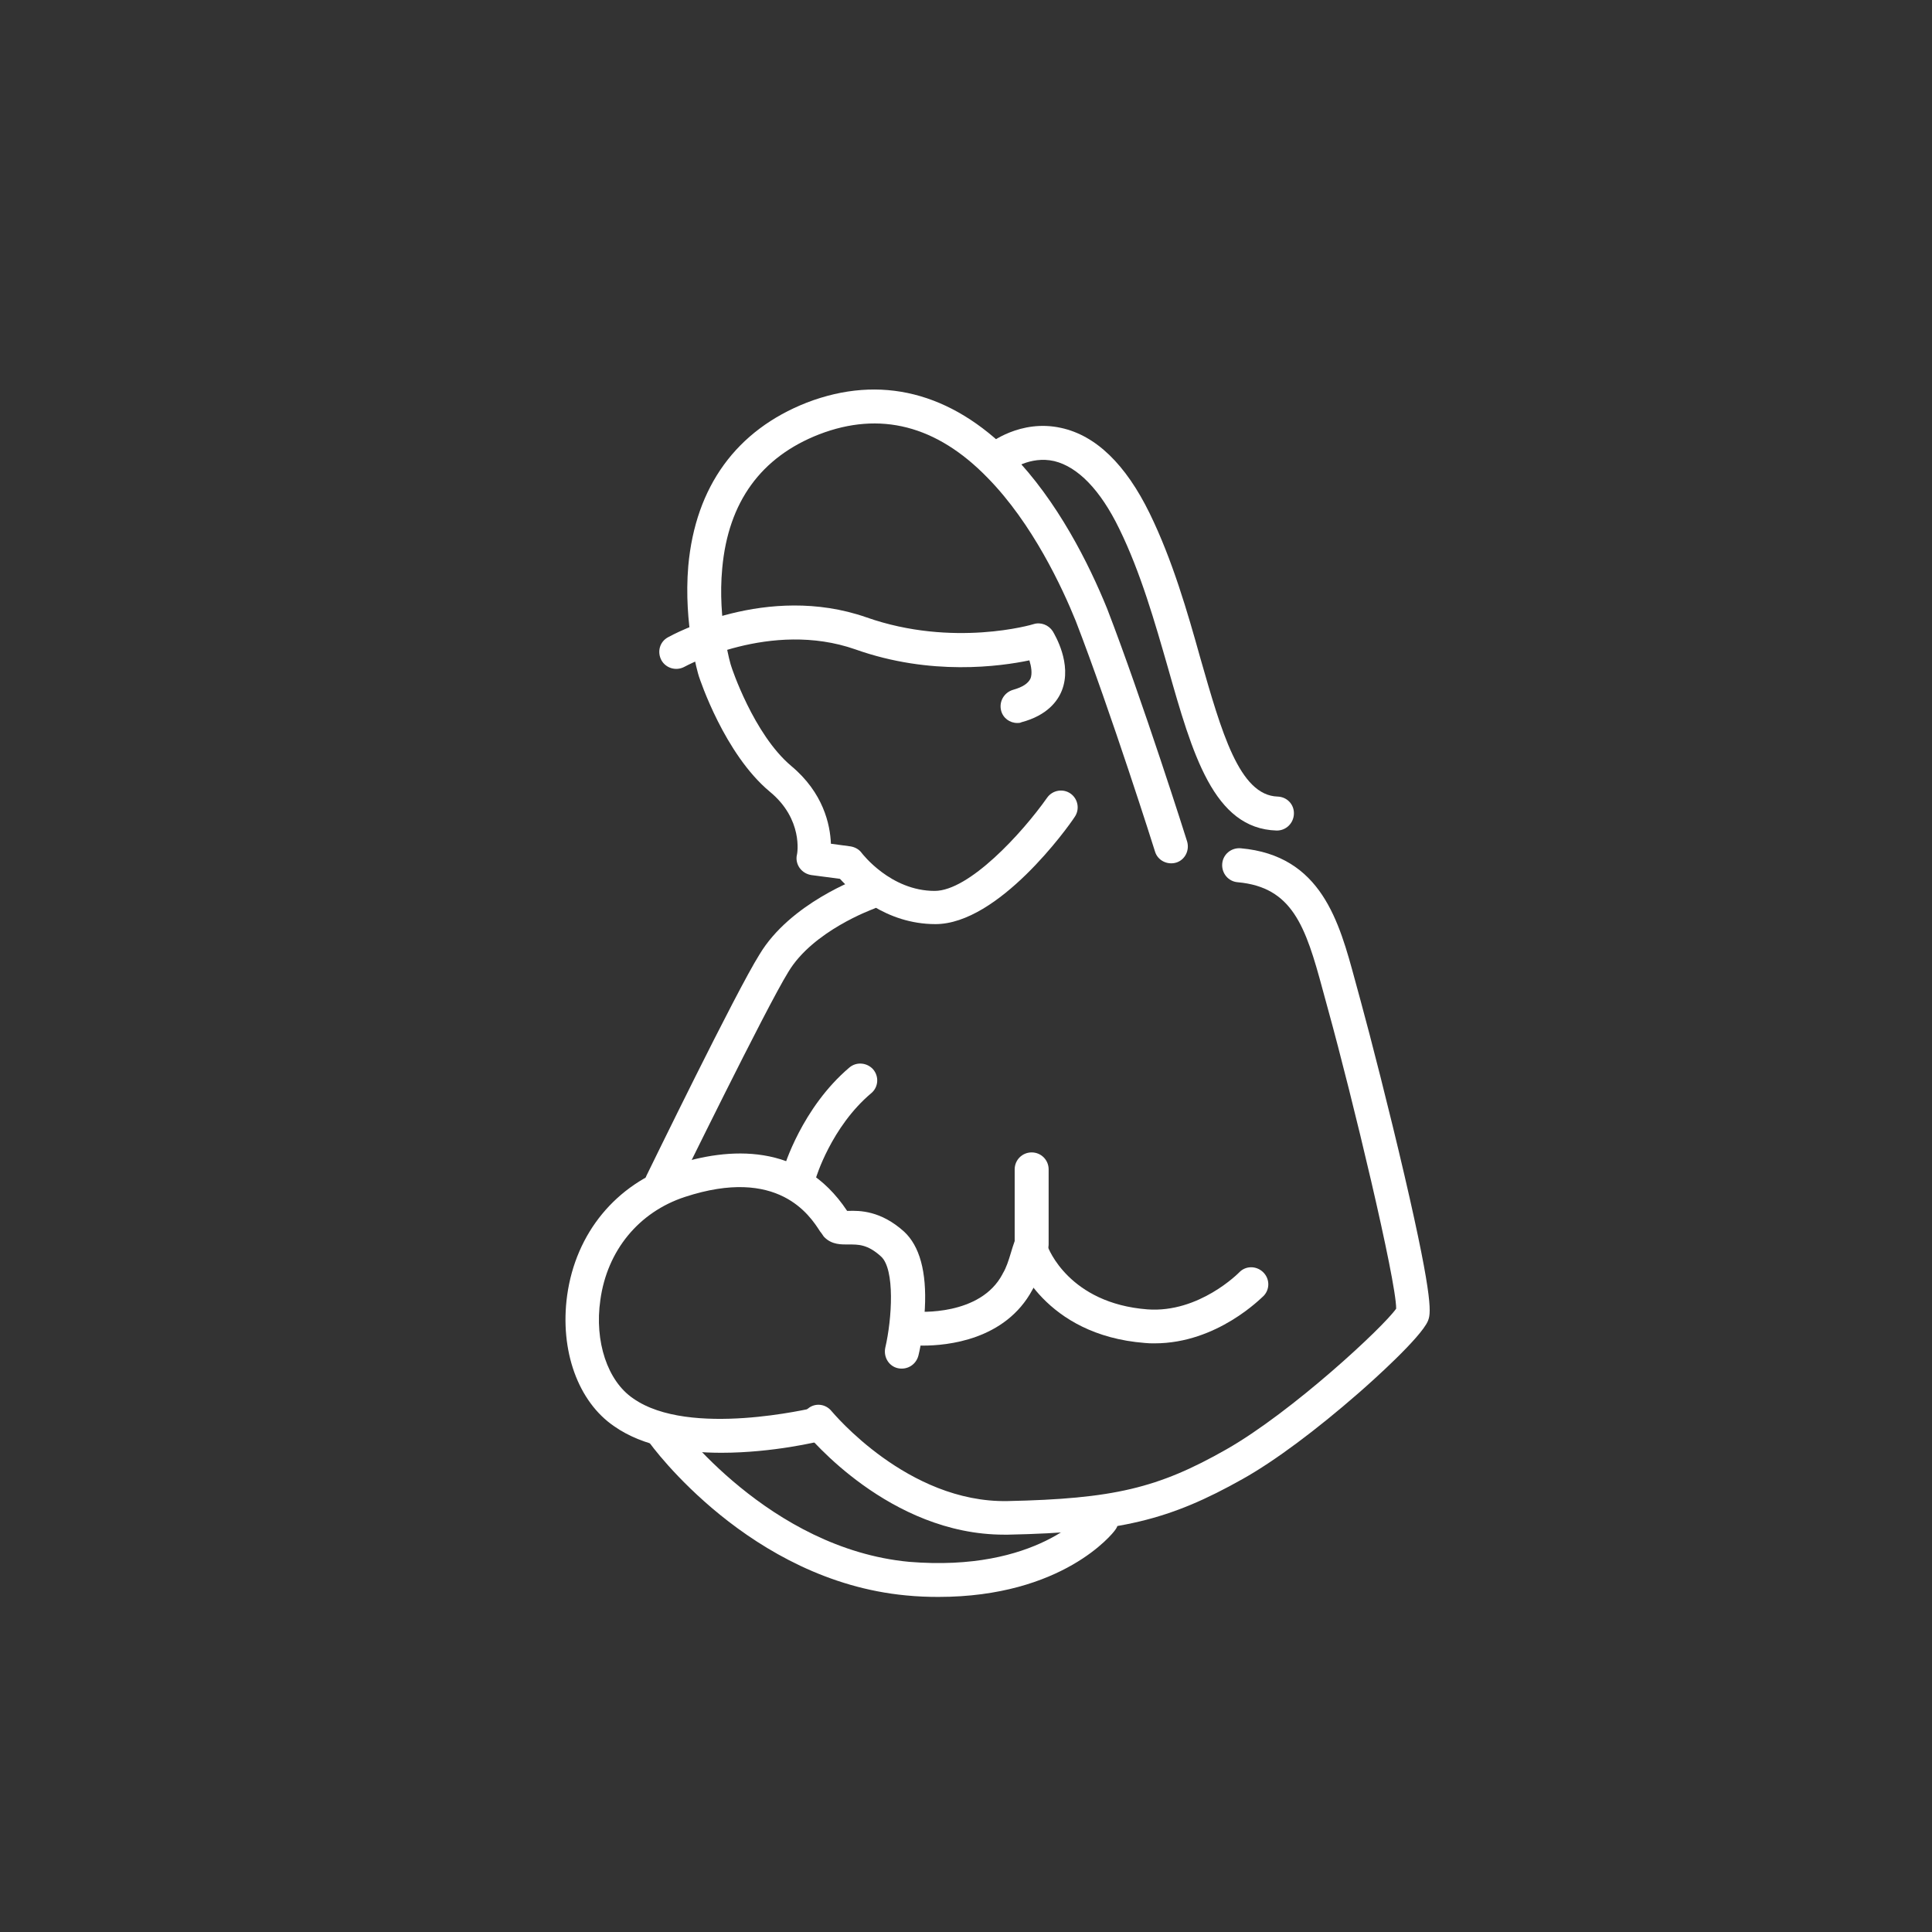
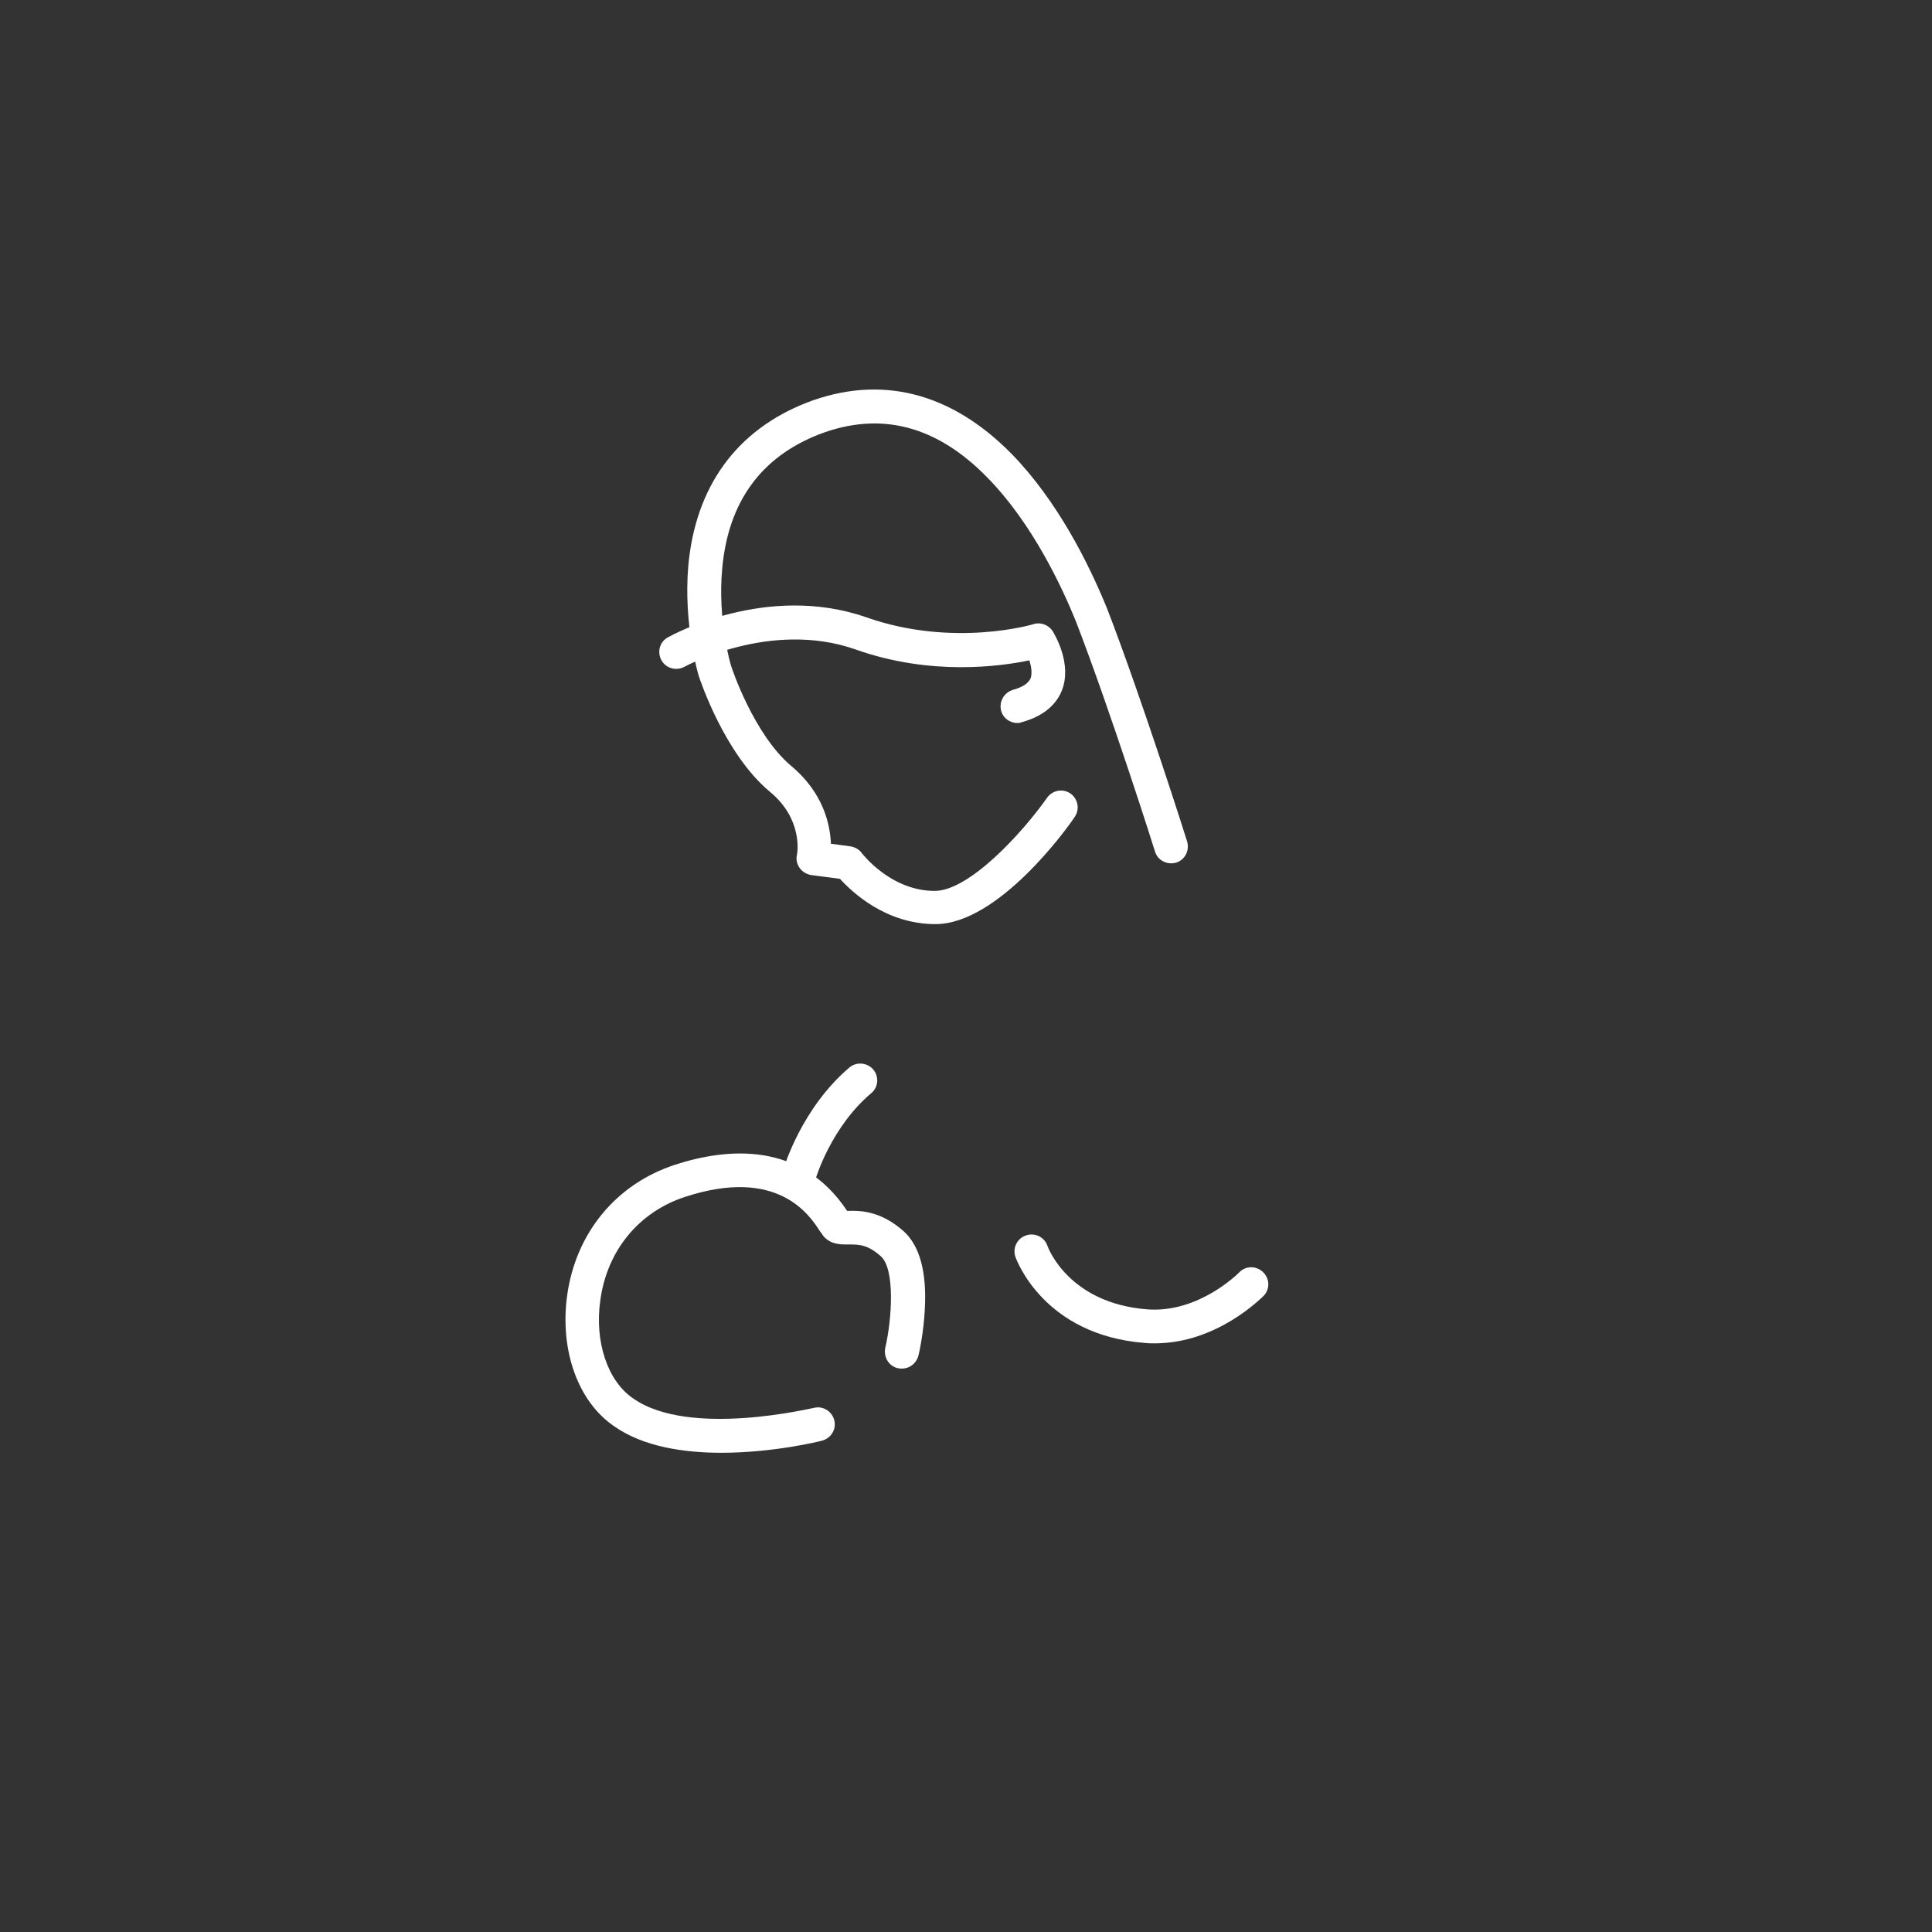
<svg xmlns="http://www.w3.org/2000/svg" version="1.1" id="Laag_1" x="0px" y="0px" viewBox="0 0 512 512" style="enable-background:new 0 0 512 512;" xml:space="preserve">
  <rect x="0" y="0" width="512" height="512" fill="#333333" stroke="none" />
  <style type="text/css">
	.st0{fill:#FFFFFF;}
</style>
  <g>
    <path class="st0" d="M191.2,385c-10,0-20.7-1.6-28.4-7c-9.6-6.5-14.5-20.1-12.5-34.7c2.3-16.6,13-29.5,28.5-34.6   c14.1-4.6,33.5-6.2,45.7,12.2c0.1,0,0.2,0,0.3,0c3-0.1,8.6-0.1,14.8,5.5c4.1,3.8,6,10.6,5.5,20.3c-0.3,6.6-1.6,12.2-1.7,12.5   c-0.6,2.4-2.9,3.9-5.4,3.4c-2.4-0.5-3.9-2.9-3.4-5.4l0,0c1.8-7.7,2.6-20.8-1.1-24.2c-3.6-3.3-6.1-3.2-8.6-3.2   c-1.9,0-4.4,0.1-6.4-1.9c-0.1-0.1-0.3-0.3-0.4-0.5c-0.2-0.3-0.4-0.6-0.8-1.1c-2.7-4.2-11.1-17.2-35.8-9.1   c-12.2,4-20.6,14.2-22.4,27.3c-1.6,11,1.9,21.5,8.7,26.1c14.9,10.5,47.5,2.5,47.9,2.5c2.4-0.6,4.8,0.9,5.4,3.3   c0.6,2.4-0.9,4.8-3.3,5.4C217.1,382,204.9,385,191.2,385z" />
-     <path class="st0" d="M266.1,406.7c-30.4,0-51.7-26-52.7-27.1c-1.6-1.9-1.3-4.7,0.7-6.3c1.9-1.6,4.7-1.3,6.3,0.7   c0.3,0.3,20.1,24.3,46.6,23.8c28-0.6,39.9-3.4,58-13.7c17.4-9.9,41.7-32.5,45-37.3c0-7.6-11.7-56.3-18-79.1c-0.5-1.8-1-3.7-1.5-5.5   c-4.5-16.7-8-27.1-22.5-28.4c-2.5-0.2-4.3-2.4-4.1-4.9c0.2-2.5,2.4-4.3,4.9-4.1c21.4,1.9,26.1,19.5,30.3,35c0.5,1.8,1,3.6,1.5,5.5   c2.6,9.5,7.6,29,11.6,46.2c8,34.4,6.9,36.8,6.2,38.6c-1.9,4.4-14.6,15.8-18.4,19.1c-11.1,9.7-22.2,18-30.6,22.7   c-19.5,11-32.8,14.2-62.2,14.8C266.8,406.7,266.4,406.7,266.1,406.7z M370,347.3L370,347.3L370,347.3z" />
-     <path class="st0" d="M244.6,356.6c-1.5,0-2.5-0.1-2.7-0.1c-2.5-0.2-4.3-2.4-4-4.9c0.2-2.5,2.4-4.3,4.9-4c0.3,0,17,1.3,22.9-10   c0-0.1,0.1-0.2,0.1-0.2c0.9-1.5,1.5-3.4,2.1-5.4c0.3-1,0.6-2,1-3.1v-19c0-2.5,2-4.5,4.5-4.5s4.5,2,4.5,4.5v19.8   c0,0.6-0.1,1.1-0.3,1.7c-0.4,0.9-0.7,2-1.1,3.2c-0.7,2.3-1.5,4.8-2.9,7.2C266.4,355.2,250.9,356.6,244.6,356.6z" />
    <path class="st0" d="M306,356c-0.9,0-1.7,0-2.6-0.1c-26.8-2.1-34-22-34.3-22.8c-0.8-2.3,0.4-4.9,2.8-5.7c2.3-0.8,4.9,0.4,5.7,2.8   c0.2,0.6,5.7,15.2,26.5,16.8c13.7,1,24.2-9.7,24.3-9.8c1.7-1.8,4.5-1.8,6.3-0.1c1.8,1.7,1.9,4.5,0.2,6.3   C334.3,343.9,322.6,356,306,356z" />
    <path class="st0" d="M211.9,315.6c-0.4,0-0.8-0.1-1.3-0.2c-2.4-0.7-3.7-3.2-3-5.5c0.2-0.7,4.9-16.3,17.5-27   c1.9-1.6,4.7-1.3,6.3,0.5c1.6,1.9,1.4,4.7-0.5,6.3c-10.6,8.9-14.7,22.5-14.7,22.6C215.7,314.3,213.9,315.6,211.9,315.6z" />
-     <path class="st0" d="M175.4,318.1c-0.7,0-1.3-0.1-2-0.5c-2.2-1.1-3.1-3.8-2.1-6c1-2,23.7-48.7,30-58.7   c8.1-13.5,26.3-20.2,27.1-20.4c2.3-0.8,4.9,0.4,5.7,2.7c0.8,2.3-0.4,4.9-2.7,5.7c-0.2,0.1-16,5.8-22.5,16.7   c-6,9.7-29.3,57.4-29.6,57.9C178.6,317.1,177,318.1,175.4,318.1z" />
-     <path class="st0" d="M248.7,423.2c-2.7,0-5.6-0.1-8.6-0.4c-41.3-3.9-67.3-39.4-68.3-40.9c-1.4-2-1-4.8,1-6.2c2-1.4,4.8-1,6.2,1l0,0   c0.2,0.3,24.8,33.7,61.9,37.2c33.9,2.8,47-13.1,47.5-13.8c1.5-1.9,4.3-2.3,6.3-0.8c1.9,1.5,2.3,4.3,0.8,6.2   C294.9,406.4,281.6,423.2,248.7,423.2z" />
    <path class="st0" d="M247.9,244.9c-13.2,0-22.1-8.5-25.3-12l-7.6-1c-1.2-0.2-2.3-0.8-3.1-1.9c-0.7-1-1-2.3-0.7-3.5   c0.1-0.3,1.7-9.4-7.2-16.7c-12-10-18.5-29.7-18.8-30.6c-0.2-0.6-4.1-13.8-2.8-29.2c1.9-21.1,12.8-36,31.4-43.3   c19.5-7.5,38.2-2.8,54.3,13.6c12.2,12.5,20.5,29.2,25.3,41c9.3,24.1,21.1,61.3,21.2,61.7c0.7,2.4-0.6,4.9-2.9,5.6   c-2.4,0.7-4.9-0.6-5.6-2.9c-0.1-0.4-11.8-37.3-21-61.1c-3.6-8.9-11.5-25.9-23.4-38c-13.5-13.9-28.5-17.7-44.6-11.5   c-15.4,6-24.1,17.9-25.7,35.5c-1.3,13.7,2.3,25.9,2.4,26c0,0.1,5.9,18,15.9,26.4c8.5,7.1,10.3,15.5,10.5,20.6l5.2,0.7   c1.2,0.2,2.3,0.8,3,1.8c0.1,0.1,7.6,10,19.3,10c9.1,0,23.1-15.2,29.8-24.7c1.4-2,4.2-2.5,6.2-1.1c2,1.4,2.5,4.2,1.1,6.2   C283,219.3,264.6,244.9,247.9,244.9z" />
    <path class="st0" d="M269.6,191.6c-2,0-3.8-1.3-4.3-3.3c-0.6-2.4,0.8-4.8,3.2-5.5c2.5-0.7,4-1.7,4.6-3c0.5-1.3,0.2-3.2-0.3-4.8   c-7.7,1.6-26.1,4.2-46.1-2.9c-22.5-7.9-45.1,4.5-45.3,4.6c-2.2,1.2-4.9,0.4-6.1-1.7c-1.2-2.2-0.5-4.9,1.7-6.1   c1.1-0.6,26.2-14.5,52.6-5.3c23,8.1,44.1,1.9,44.3,1.8c1.9-0.6,4,0.2,5.1,1.9c0.5,0.9,5.2,8.6,2.4,15.7c-1.1,2.8-3.9,6.6-10.7,8.4   C270.3,191.6,270,191.6,269.6,191.6z" />
-     <path class="st0" d="M338.4,220.1c0,0-0.1,0-0.1,0c-16.7-0.5-22.3-20.3-28.8-43.2c-3.4-11.8-7.2-25.2-12.9-36.8   c-5-10.3-11-16.4-17.2-17.9c-6.5-1.5-11.7,2.5-11.9,2.6c-1.9,1.5-4.7,1.2-6.3-0.7c-1.5-1.9-1.2-4.7,0.7-6.3   c0.3-0.3,8.5-6.8,19.3-4.4c9.2,2,17.1,9.6,23.5,22.7c6,12.3,10,26.1,13.4,38.3c5.6,19.5,10.3,36.4,20.5,36.7   c2.5,0.1,4.4,2.1,4.3,4.6C342.8,218.2,340.8,220.1,338.4,220.1z" />
  </g>
</svg>